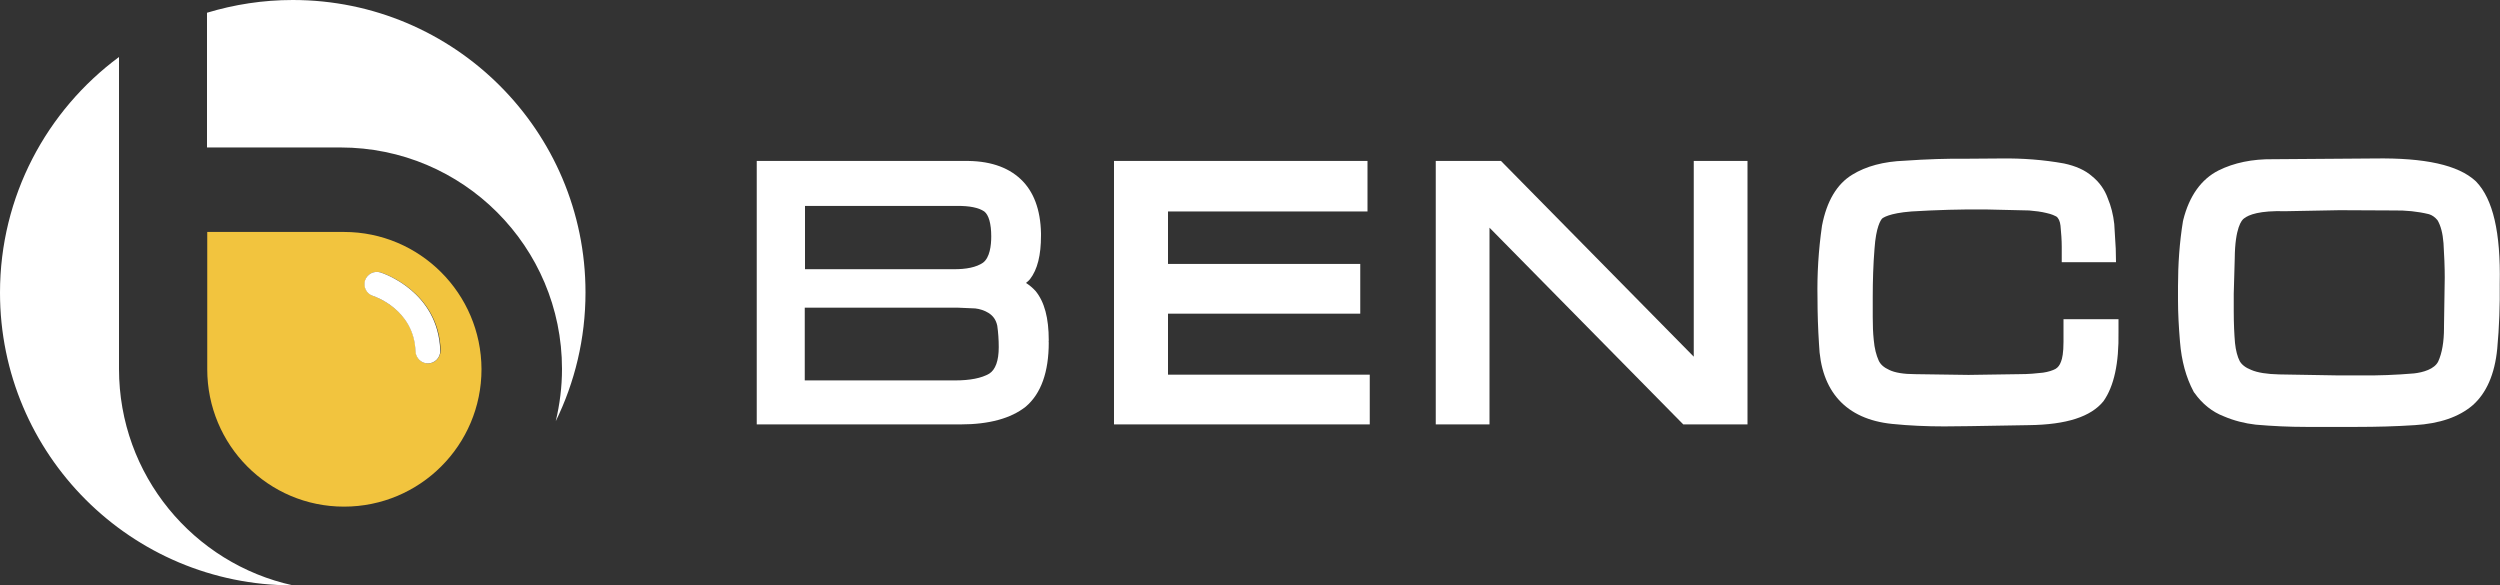
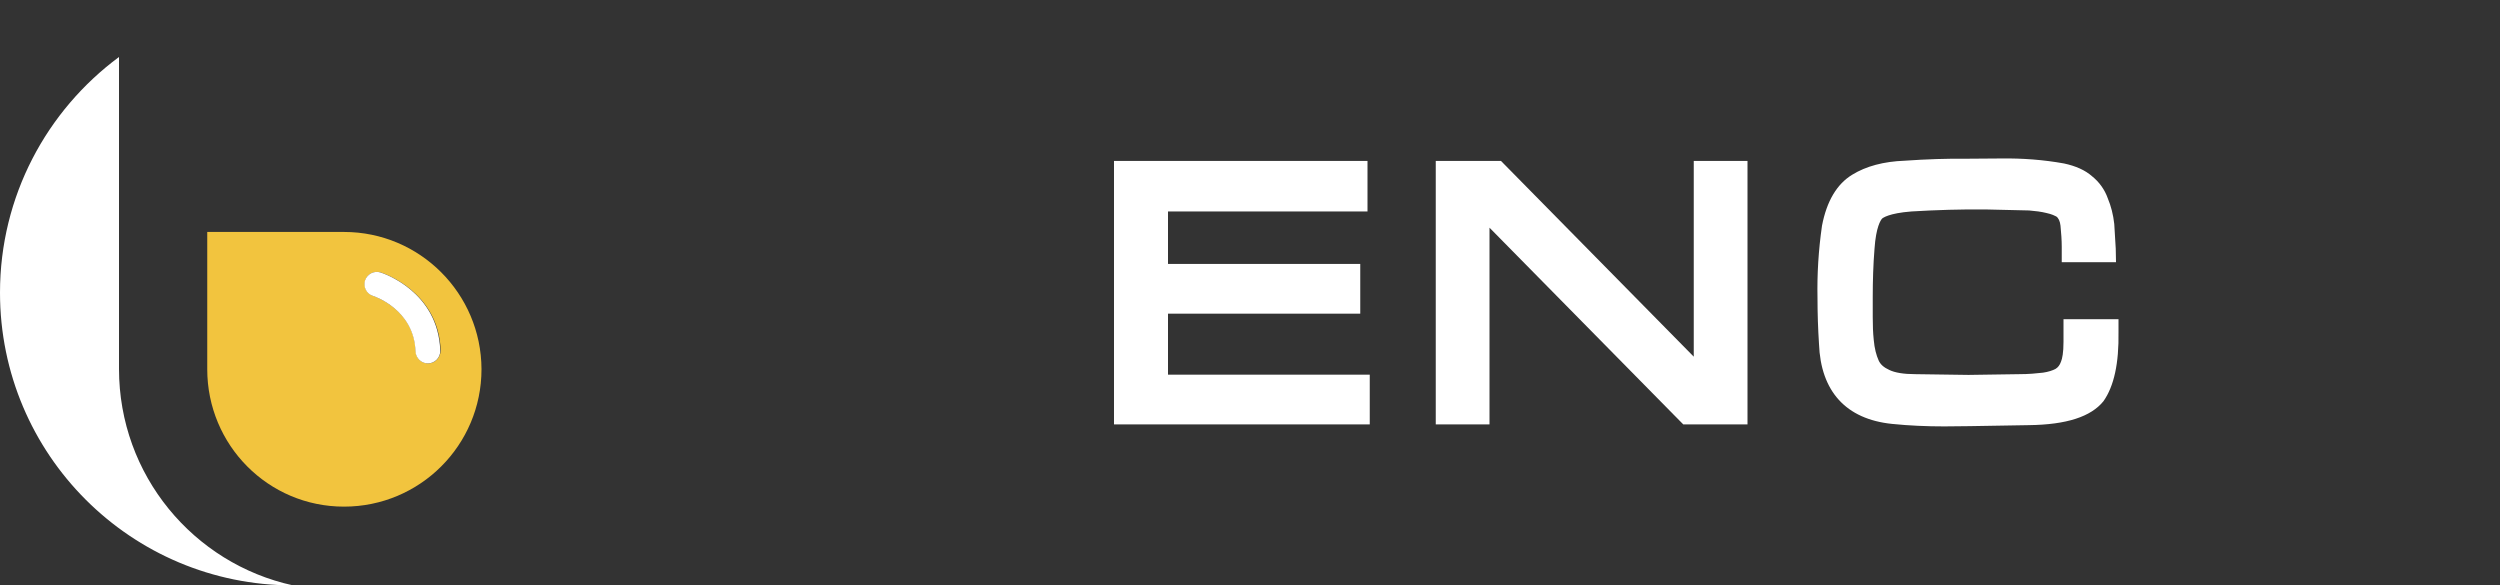
<svg xmlns="http://www.w3.org/2000/svg" width="205" height="48" viewBox="0 0 205 48" fill="none">
  <rect x="0" y="0" width="205" height="48" fill="#333333" stroke="none" />
  <path d="M9.758 30.251C9.758 30.005 9.758 4.673 9.758 4.673C3.833 9.059 0 16.089 0 24C0 37.261 10.742 48 24.006 48H24.026C15.867 46.217 9.758 38.962 9.758 30.251Z" fill="white" />
-   <path d="M27.921 12.092C37.966 12.092 46.084 20.229 46.084 30.251C46.084 31.727 45.9 33.161 45.572 34.535C47.13 31.358 48.011 27.771 48.011 23.98C48.011 10.739 37.269 0 24.006 0C21.566 0 19.209 0.369 16.974 1.045V12.092C16.974 12.092 27.675 12.092 27.921 12.092Z" fill="white" />
  <path d="M28.208 19.02C28.064 19.02 16.994 19.02 16.994 19.02C16.994 19.02 16.994 30.128 16.994 30.272C16.994 36.502 21.996 41.544 28.208 41.544C34.44 41.544 39.483 36.502 39.483 30.272C39.462 24.061 34.419 19.02 28.208 19.02ZM35.137 29.8C34.583 29.821 34.112 29.39 34.091 28.816C33.968 25.394 30.729 24.307 30.606 24.266C30.073 24.102 29.786 23.529 29.95 22.996C30.114 22.463 30.688 22.176 31.221 22.34C31.406 22.401 35.957 23.877 36.141 28.734C36.121 29.308 35.69 29.78 35.137 29.8Z" fill="#F2C43E" />
  <path d="M31.201 22.34C30.668 22.176 30.114 22.463 29.93 22.996C29.766 23.529 30.053 24.102 30.586 24.266C30.73 24.307 33.948 25.394 34.071 28.816C34.092 29.37 34.563 29.821 35.117 29.8C35.67 29.78 36.121 29.308 36.1 28.755C35.937 23.877 31.386 22.401 31.201 22.34Z" fill="white" />
-   <path d="M66.01 16.888C67.138 16.888 78.454 16.888 78.454 16.888C79.499 16.868 80.257 17.032 80.709 17.339C81.078 17.626 81.282 18.343 81.282 19.389C81.282 20.147 81.159 21.131 80.606 21.541C80.073 21.91 79.233 22.094 78.126 22.073C78.126 22.073 67.138 22.073 66.01 22.073C66.01 21.151 66.01 17.79 66.01 16.888ZM81.118 30.64C80.483 31.009 79.54 31.194 78.31 31.194C78.31 31.194 67.117 31.194 65.99 31.194C65.99 30.251 65.99 26.172 65.99 25.23C67.117 25.23 78.249 25.23 78.249 25.23H78.556L79.971 25.291C80.34 25.332 80.729 25.455 81.057 25.66C81.447 25.906 81.672 26.234 81.775 26.705C81.856 27.259 81.897 27.874 81.897 28.468C81.897 29.575 81.631 30.312 81.118 30.64ZM85.998 27.915C85.998 26.07 85.649 24.758 84.911 23.857C84.686 23.611 84.419 23.385 84.132 23.201C84.255 23.098 84.378 22.996 84.46 22.893C85.075 22.094 85.362 20.926 85.362 19.307V19.122C85.321 17.196 84.767 15.699 83.701 14.695C82.615 13.67 81.057 13.158 79.028 13.199H62.053V34.801H78.781C81.098 34.801 82.902 34.309 84.112 33.346C85.362 32.28 85.998 30.517 85.998 28.079C85.977 28.079 85.998 27.915 85.998 27.915Z" fill="white" />
  <path d="M95.776 30.723V25.722C96.924 25.722 111.541 25.722 111.541 25.722V21.643C111.541 21.643 96.924 21.643 95.776 21.643V17.339C96.924 17.339 112.135 17.339 112.135 17.339V13.199H91.348V34.801H112.32V30.723C112.32 30.723 96.924 30.723 95.776 30.723Z" fill="white" />
  <path d="M142.68 13.199H138.888C138.888 13.199 138.888 26.726 138.888 29.247C137.022 27.341 123.082 13.199 123.082 13.199H117.732V34.801H122.139C122.139 34.801 122.139 21.192 122.139 18.671C124.005 20.577 138.027 34.801 138.027 34.801H143.295V13.199H142.68Z" fill="white" />
  <path d="M173.717 26.172H169.207V28.038C169.207 28.919 169.105 29.411 169.002 29.657C168.899 29.944 168.756 30.128 168.551 30.251C168.325 30.374 167.956 30.497 167.526 30.558C166.993 30.62 166.357 30.681 165.599 30.681L161.417 30.743L157.05 30.681C156.107 30.681 155.369 30.558 154.918 30.333C154.467 30.128 154.201 29.882 154.057 29.575C153.852 29.124 153.709 28.57 153.647 27.874C153.586 27.3 153.565 26.685 153.565 26.009C153.565 25.783 153.565 25.537 153.565 25.291C153.565 24.984 153.565 24.656 153.565 24.348C153.565 23.016 153.606 21.684 153.709 20.413C153.832 18.589 154.221 18.056 154.324 17.933C154.385 17.872 154.877 17.483 156.743 17.339C158.772 17.216 160.822 17.155 162.831 17.175L166.378 17.257C166.89 17.298 167.382 17.36 167.792 17.462C168.264 17.564 168.489 17.688 168.612 17.749C168.797 17.872 168.92 18.138 168.961 18.507C169.022 19.122 169.063 19.716 169.063 20.249V21.5H173.512L173.491 20.393L173.369 18.364C173.287 17.605 173.102 16.888 172.835 16.253C172.589 15.556 172.138 14.921 171.544 14.449C170.99 13.957 170.211 13.609 169.248 13.404C167.546 13.097 165.824 12.973 164.123 12.994L161.437 13.014C159.695 12.994 157.932 13.056 156.189 13.178C154.467 13.24 153.012 13.629 151.884 14.326C150.634 15.085 149.793 16.478 149.404 18.507C149.117 20.495 148.994 22.483 149.035 24.451C149.035 25.681 149.076 26.951 149.158 28.201C149.301 32.096 151.372 34.371 155.144 34.76C156.558 34.904 157.993 34.965 159.428 34.965C159.449 34.965 161.519 34.944 161.519 34.944L166.378 34.862C169.473 34.822 171.462 34.166 172.487 32.895C173.348 31.665 173.758 29.8 173.717 27.218V26.172Z" fill="white" />
-   <path d="M200.408 26.89C200.408 28.038 200.244 28.96 199.936 29.636C199.629 30.272 198.686 30.538 197.948 30.62C196.513 30.743 194.996 30.804 193.499 30.784H191.736L186.898 30.702C185.914 30.681 185.115 30.558 184.602 30.333C184.131 30.149 183.823 29.903 183.659 29.616C183.475 29.267 183.331 28.734 183.27 28.12C183.208 27.402 183.167 26.521 183.167 25.517V24.082C183.167 24.102 183.249 21.192 183.249 21.192C183.27 18.671 183.823 18.036 184.008 17.913C184.397 17.605 185.279 17.257 187.411 17.319C187.411 17.319 191.818 17.236 191.839 17.236C191.859 17.236 196.246 17.257 196.246 17.257C197.271 17.236 198.255 17.339 199.178 17.564C199.444 17.646 199.67 17.81 199.875 18.056C200.141 18.507 200.305 19.122 200.367 19.942C200.428 20.926 200.469 21.889 200.469 22.77L200.408 26.746V26.89ZM203.052 14.9L202.991 14.839C201.556 13.527 198.85 12.932 194.709 12.994L186.365 13.056C184.705 13.035 183.188 13.342 181.917 13.978C180.502 14.695 179.518 16.068 179.026 18.036V18.056L179.006 18.118C178.719 19.86 178.596 21.684 178.596 23.488V24.164C178.596 24.143 178.596 24.615 178.596 24.615C178.596 25.66 178.657 26.808 178.76 28.038C178.883 29.575 179.252 30.948 179.867 32.096L179.887 32.137L179.928 32.198L179.949 32.219C180.584 33.12 181.404 33.776 182.368 34.145C183.188 34.494 184.069 34.719 184.971 34.822C186.365 34.944 187.739 35.006 189.071 35.006H193.294C194.852 35.006 196.451 34.965 198.009 34.862C200.059 34.739 201.638 34.186 202.745 33.243C203.872 32.26 204.569 30.702 204.774 28.591C204.938 26.808 205 25.004 204.979 23.242C205.061 19.061 204.426 16.335 203.052 14.9Z" fill="white" />
</svg>